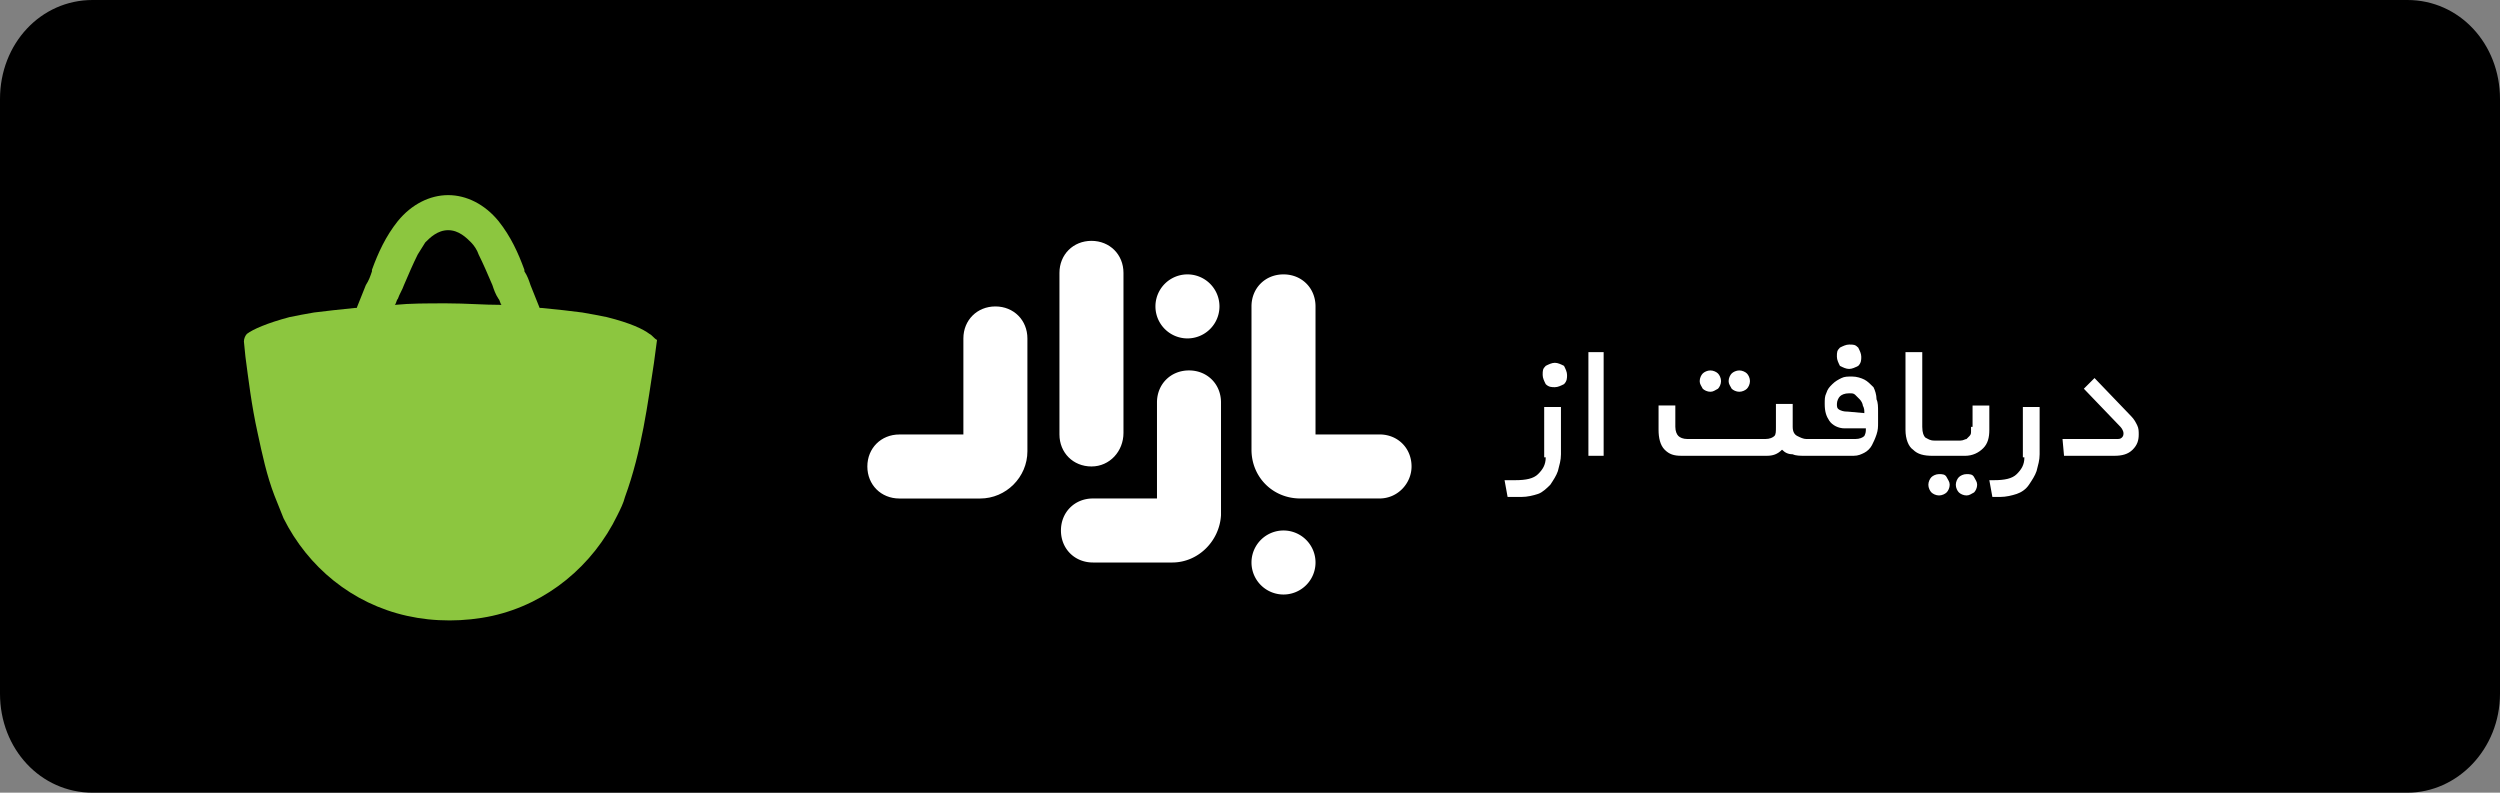
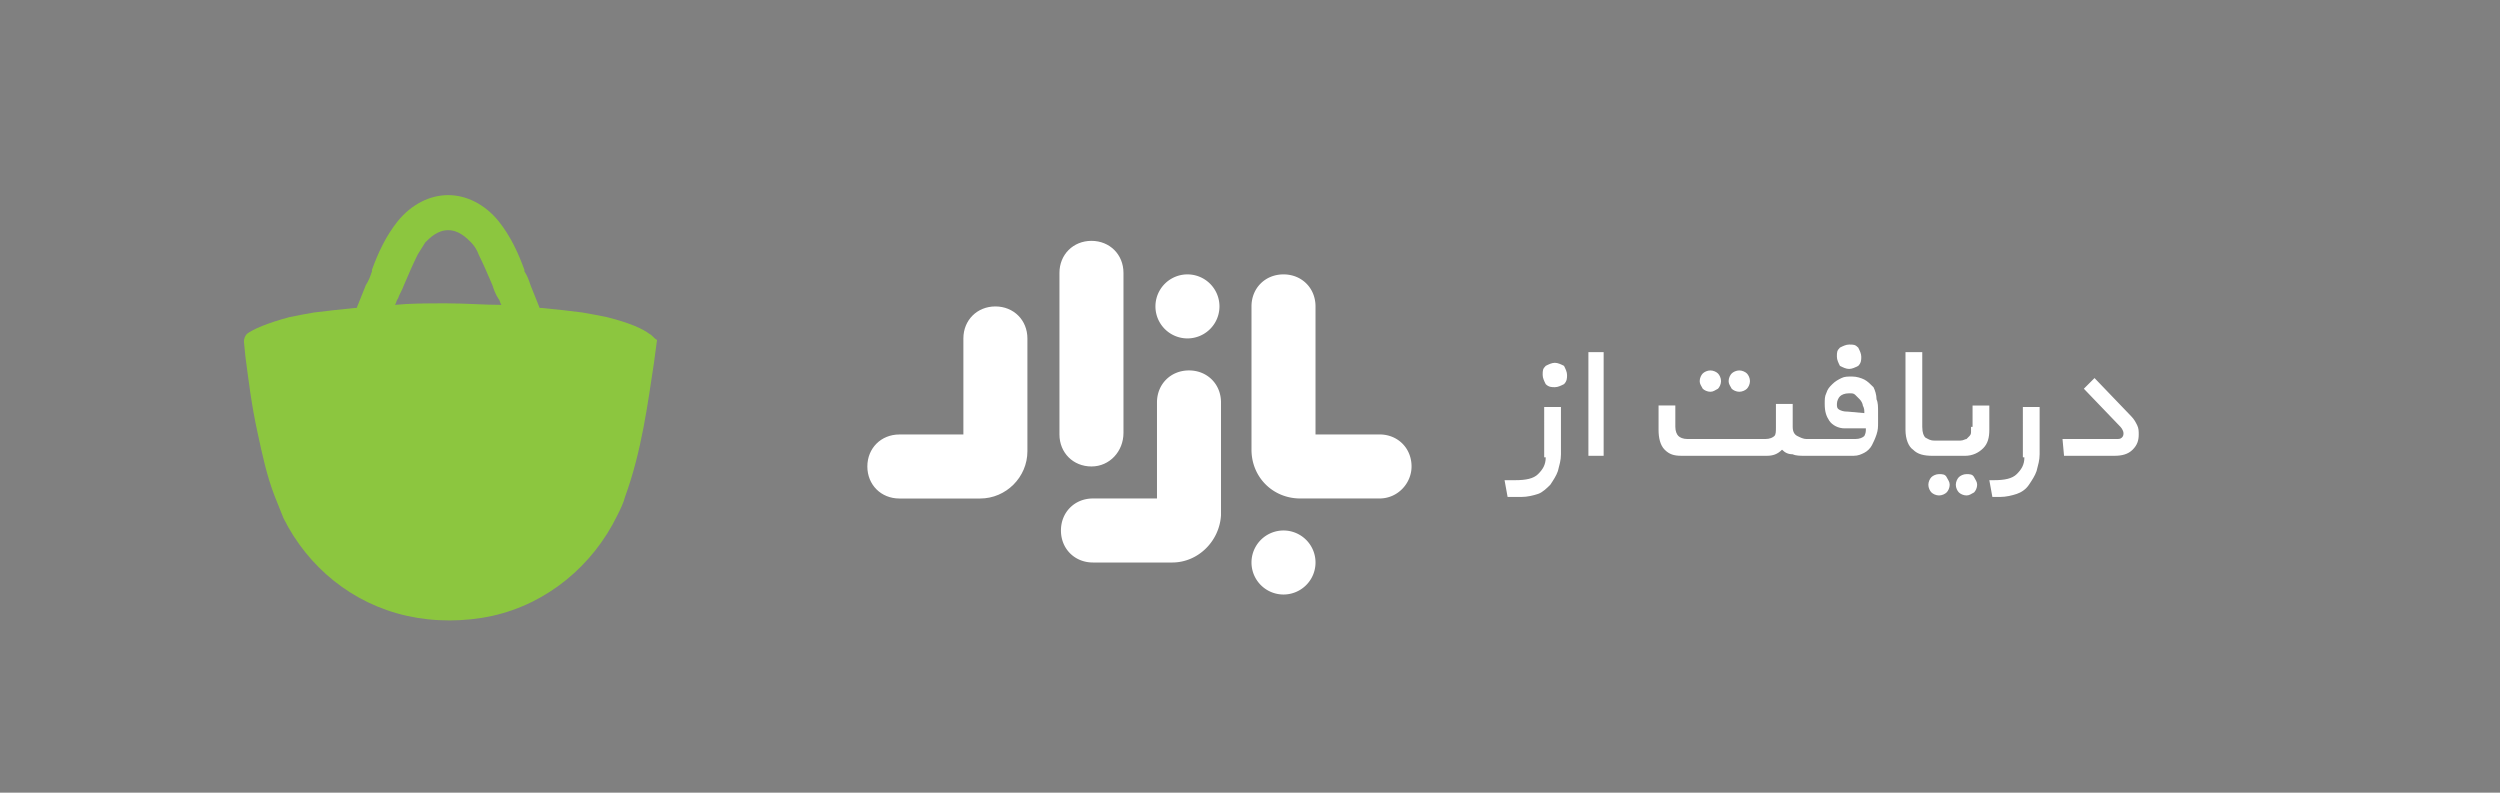
<svg xmlns="http://www.w3.org/2000/svg" width="164" height="52" fill="none">
  <rect width="100%" height="100%" fill="#808080" stroke="none" />
-   <path d="M157.926 52H6.074C2.673 52 0 49.14 0 45.5v-39C0 2.86 2.673 0 6.074 0h151.852C161.327 0 164 2.86 164 6.5v39c0 3.64-2.794 6.5-6.074 6.5z" fill="#000" />
  <path d="M42.6 21.9c-.4-.3-1.2-.7-2.8-1.1-.5-.1-1-.2-1.6-.3-.8-.1-1.6-.2-2.7-.3h-.1l-.6-1.5c-.1-.3-.2-.6-.4-.9v-.1c-.4-1.1-.9-2.2-1.7-3.2-.9-1.1-2.1-1.7-3.3-1.7-1.2 0-2.4.6-3.3 1.7-.8 1-1.3 2.1-1.7 3.2v.1c-.1.3-.2.6-.4.9l-.6 1.5h-.1c-1 .1-1.9.2-2.7.3-.6.1-1.1.2-1.6.3-1.5.4-2.4.8-2.8 1.1-.1.1-.2.3-.2.5l.1 1c.2 1.5.4 3.2.8 5 .3 1.4.6 2.8 1.1 4.1l.6 1.5c1.6 3.2 4.5 5.6 8.1 6.4.9.2 1.8.3 2.8.3.9 0 1.9-.1 2.8-.3 3.6-.8 6.6-3.3 8.2-6.6.2-.4.4-.8.5-1.2 1.1-3 1.5-6.2 1.9-8.8l.2-1.5c-.2-.1-.3-.3-.5-.4zm-13.3-2c-1.3 0-2.4 0-3.4.1.1-.1.1-.3.2-.4.1-.3.3-.6.4-.9.3-.7.6-1.4.9-2 .2-.3.3-.5.5-.8.3-.3.8-.8 1.5-.8s1.2.5 1.5.8c.2.2.4.5.5.8.3.6.6 1.3.9 2 .1.3.2.6.4.9.1.1.1.3.2.4-1.2 0-2.3-.1-3.6-.1z" fill="#8CC63F" />
  <path d="M101.399 30c0 .5-.2.8-.5 1.1-.3.3-.8.4-1.5.4h-.7l.2 1.1h.9c.4 0 .8-.1 1.1-.2.3-.1.6-.4.8-.6.2-.3.4-.6.5-.9.1-.4.2-.7.2-1.1v-3.1h-1.1V30h.1zM101.999 23.8c-.2 0-.4.1-.6.2-.2.2-.2.3-.2.6 0 .2.1.4.2.6.2.2.4.2.6.2.2 0 .4-.1.6-.2.2-.2.2-.4.2-.6 0-.2-.1-.4-.2-.6-.2-.1-.4-.2-.6-.2zM105.199 23.102h-1v6.8h1v-6.8zM112.2 25.7c.2 0 .3-.1.5-.2.1-.1.2-.3.2-.5s-.1-.4-.2-.5c-.1-.1-.3-.2-.5-.2s-.4.1-.5.2c-.1.1-.2.3-.2.5s.1.3.2.5c.1.1.3.2.5.2zM114.098 25.7c.2 0 .4-.1.5-.2.1-.1.2-.3.2-.5s-.1-.4-.2-.5c-.1-.1-.3-.2-.5-.2s-.4.1-.5.2c-.1.1-.2.3-.2.5s.1.3.2.5c.1.1.3.2.5.2zM121.3 24.202c.2 0 .4-.1.6-.2.2-.2.2-.4.2-.6 0-.2-.1-.4-.2-.6-.2-.2-.3-.2-.6-.2-.2 0-.4.1-.6.2-.2.2-.2.3-.2.6 0 .2.1.4.2.6.2.1.4.2.6.2zM122.901 25.4c-.2-.2-.4-.4-.6-.5-.2-.1-.5-.2-.8-.2-.3 0-.5 0-.7.1-.2.1-.4.2-.6.4-.2.2-.3.3-.4.6-.1.2-.1.4-.1.7 0 .5.1.8.3 1.1.2.3.6.5 1 .5h1.4c0 .2 0 .3-.1.5-.1.1-.3.2-.6.2H118.501c-.2 0-.4-.1-.6-.2-.2-.1-.3-.3-.3-.6v-1.5h-1.1V28c0 .3 0 .5-.1.6-.1.1-.3.2-.6.2h-5.1c-.3 0-.5-.1-.6-.2-.1-.1-.2-.3-.2-.6v-1.4h-1.1v1.6c0 .5.1 1 .4 1.3.3.3.6.4 1.1.4h5.6c.4 0 .7-.1 1-.4.2.2.4.3.7.3.2.1.5.1.8.1h3.2c.3 0 .5-.1.7-.2.2-.1.4-.3.5-.5.1-.2.2-.4.3-.7.1-.3.1-.5.1-.8V27c0-.3 0-.6-.1-.8 0-.3-.1-.6-.2-.8zm-1.7 1.6c-.1 0-.3 0-.5-.1s-.2-.2-.2-.4.1-.4.2-.5c.1-.1.3-.2.6-.2.2 0 .3 0 .4.1l.3.3c.1.1.2.3.2.4.1.2.1.3.1.5l-1.1-.1zM127.2 31.102c-.2 0-.4.1-.5.2-.1.1-.2.3-.2.5s.1.4.2.5c.1.1.3.2.5.2s.4-.1.5-.2c.1-.1.2-.3.2-.5s-.1-.3-.2-.5-.3-.2-.5-.2zM129.3 28.002v.3c0 .1 0 .2-.1.3l-.2.2c-.1 0-.2.1-.4.1h-1.7c-.3 0-.4-.1-.6-.2-.1-.1-.2-.3-.2-.7v-4.9H125v5.1c0 .6.2 1.1.5 1.3.3.3.7.4 1.3.4h2.1c.5 0 .9-.2 1.2-.5.3-.3.4-.7.4-1.2v-1.6h-1.1v1.4h-.1zM129.001 31.102c-.2 0-.4.1-.5.2-.1.1-.2.3-.2.5s.1.4.2.5c.1.1.3.2.5.2s.3-.1.5-.2c.1-.1.2-.3.2-.5s-.1-.3-.2-.5-.3-.2-.5-.2zM132.8 30c0 .5-.2.8-.5 1.1-.3.3-.8.4-1.5.4h-.3l.2 1.1h.5c.4 0 .8-.1 1.1-.2.3-.1.6-.3.8-.6.2-.3.4-.6.5-.9.1-.4.2-.7.2-1.1v-3.1h-1.1V30h.1zM140.201 27.9c-.1-.2-.2-.4-.4-.6l-2.4-2.5-.7.7 2.4 2.5c.1.1.2.3.2.4 0 .1 0 .2-.1.3-.1.1-.2.1-.4.1h-3.5l.1 1.1h3.3c.5 0 .9-.1 1.2-.4.3-.3.4-.6.4-1 0-.2 0-.4-.1-.6zM71.6 30.6c-1.2 0-2.1-.9-2.1-2.1V17.9c0-1.2.9-2.1 2.1-2.1 1.2 0 2.1.9 2.1 2.1v10.5c0 1.2-.9 2.2-2.1 2.2zM64.298 32.702h-5.3c-1.2 0-2.1-.9-2.1-2.1 0-1.2.9-2.1 2.1-2.1h4.2v-6.3c0-1.2.9-2.1 2.1-2.1 1.2 0 2.1.9 2.1 2.1v7.4c0 1.7-1.4 3.1-3.1 3.1z" fill="#fff" />
  <path d="M76.898 36.9h-5.2c-1.2 0-2.1-.9-2.1-2.1 0-1.2.9-2.1 2.1-2.1h4.2v-6.3c0-1.2.9-2.1 2.1-2.1 1.2 0 2.1.9 2.1 2.1v7.4c-.1 1.7-1.5 3.1-3.2 3.1zM90.498 32.7h-5.2c-1.8 0-3.2-1.4-3.2-3.2v-9.4c0-1.2.9-2.1 2.1-2.1 1.2 0 2.1.9 2.1 2.1v8.4h4.2c1.2 0 2.1.9 2.1 2.1 0 1.1-.9 2.1-2.1 2.1zM77.897 22.2a2.1 2.1 0 1 0 0-4.2 2.1 2.1 0 0 0 0 4.2zM84.198 39a2.1 2.1 0 1 0 0-4.2 2.1 2.1 0 0 0 0 4.2z" fill="#fff" />
</svg>